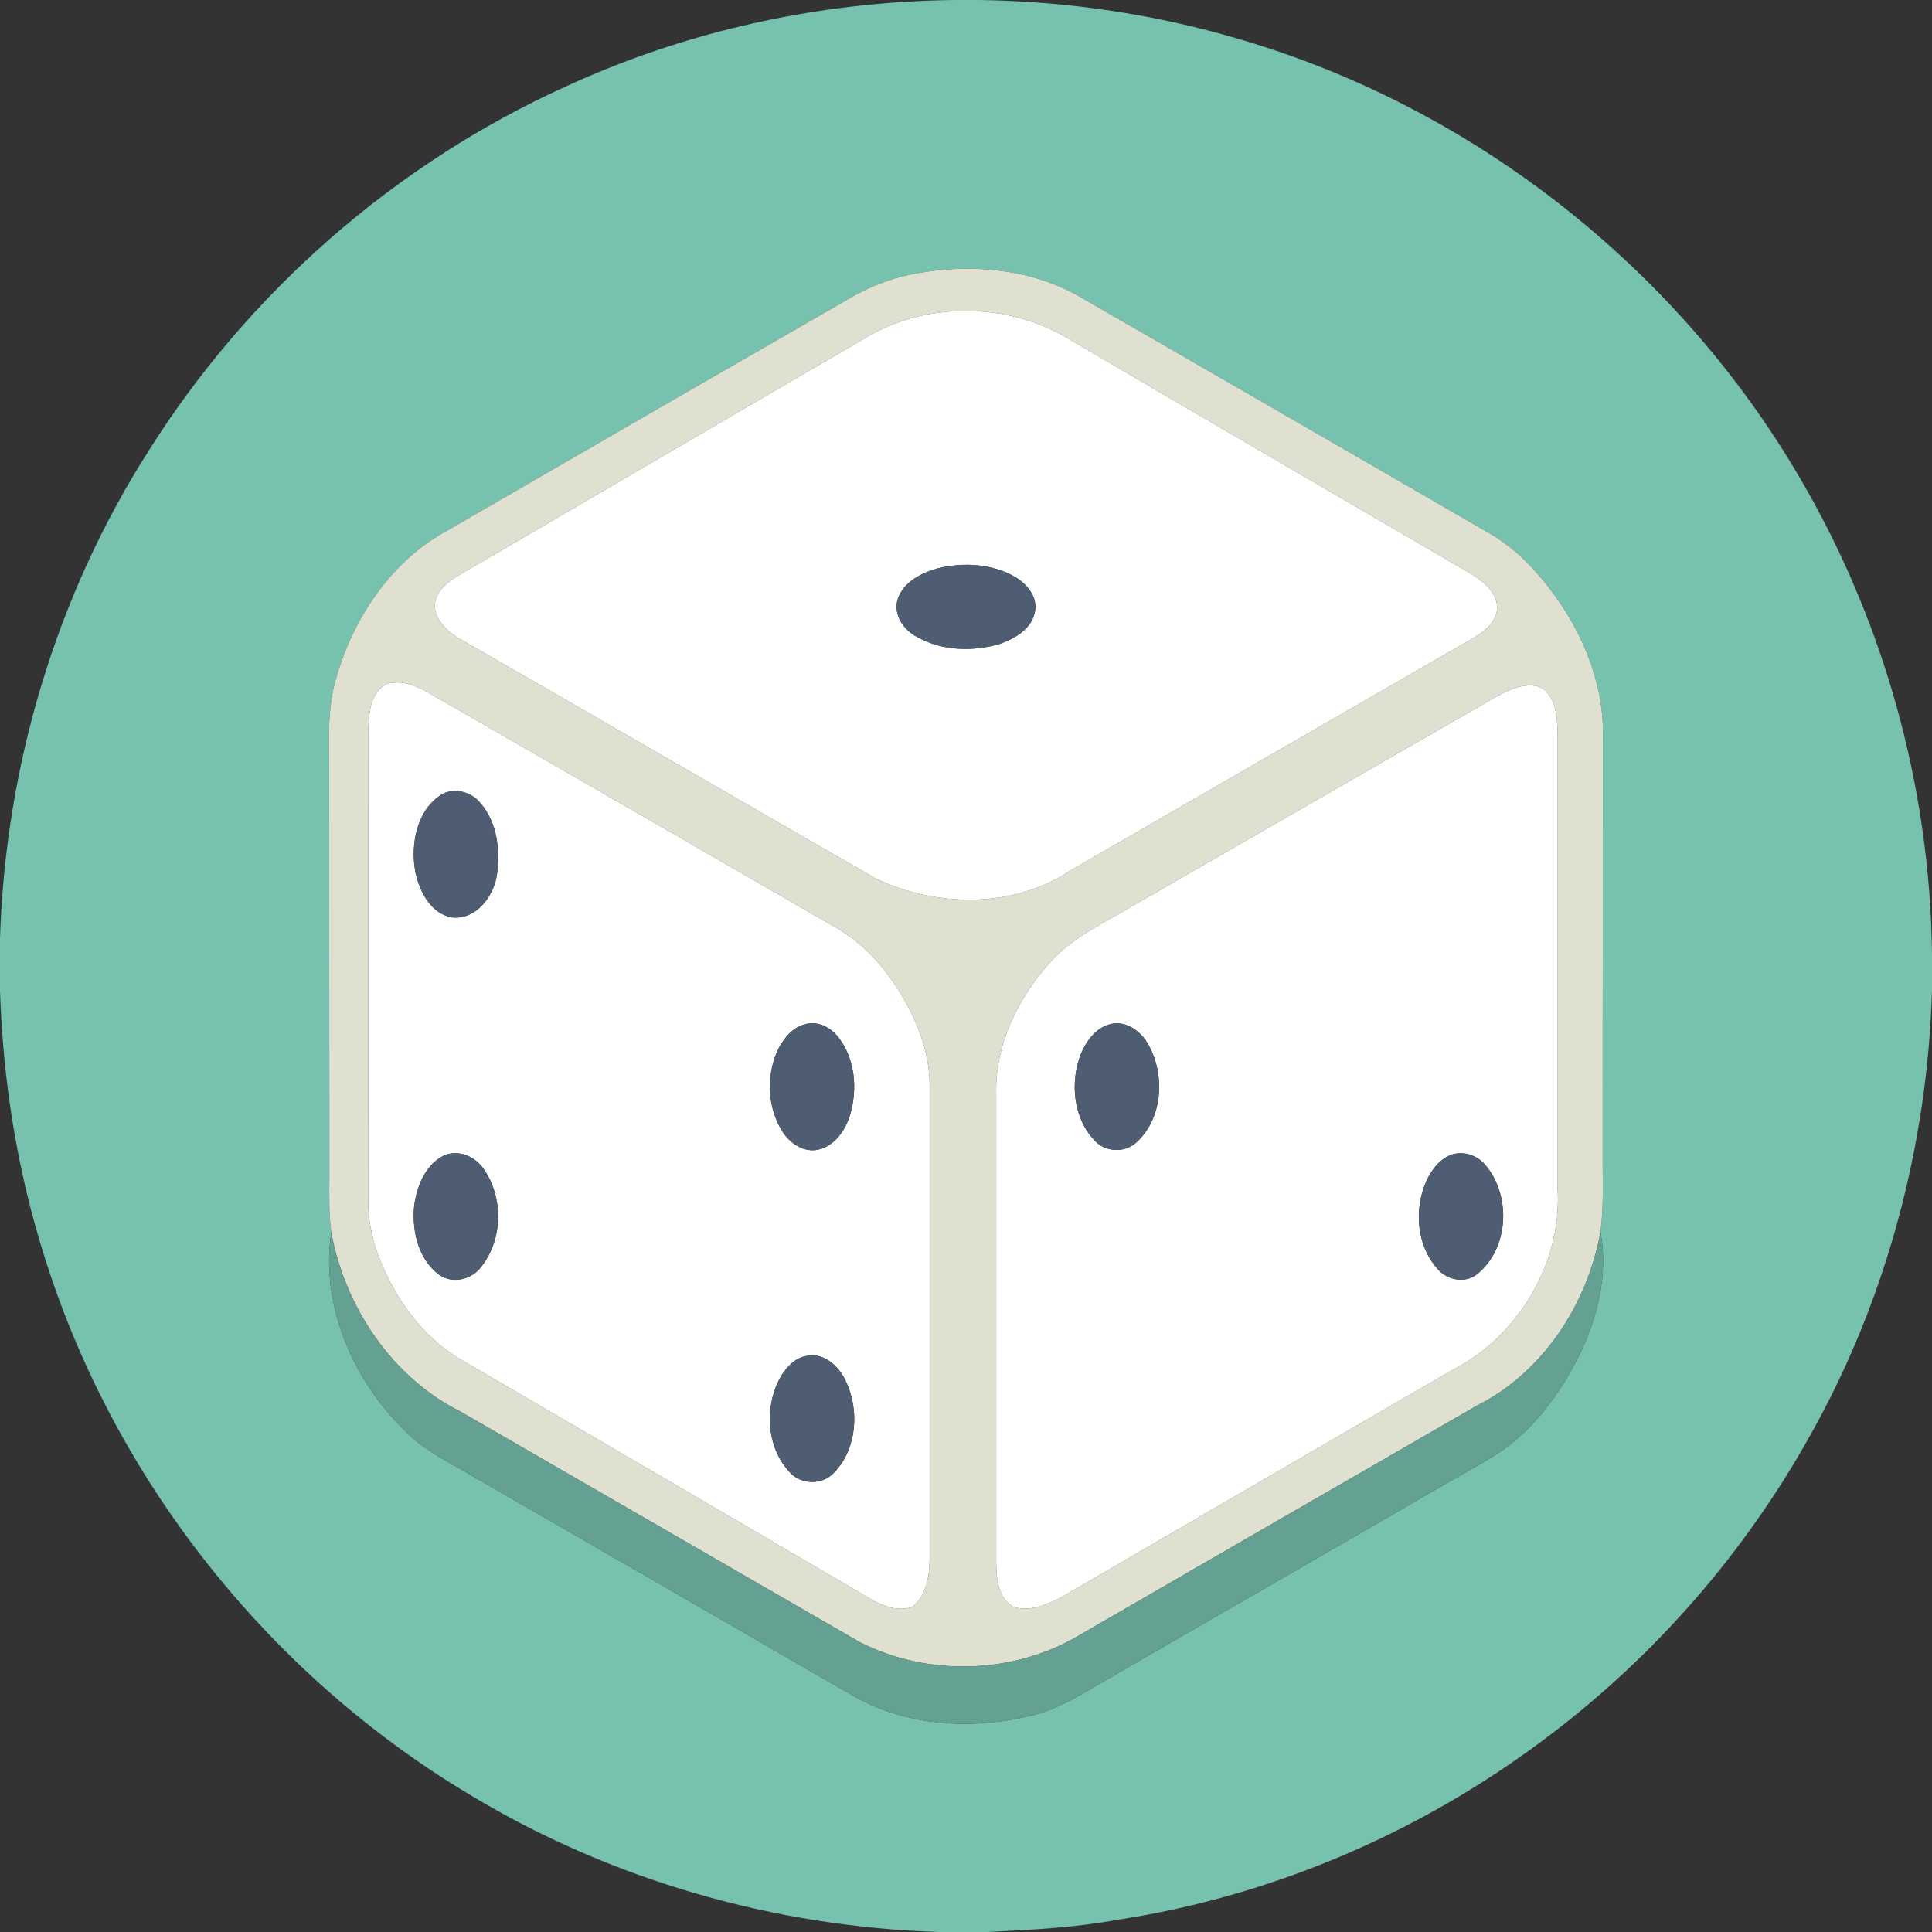
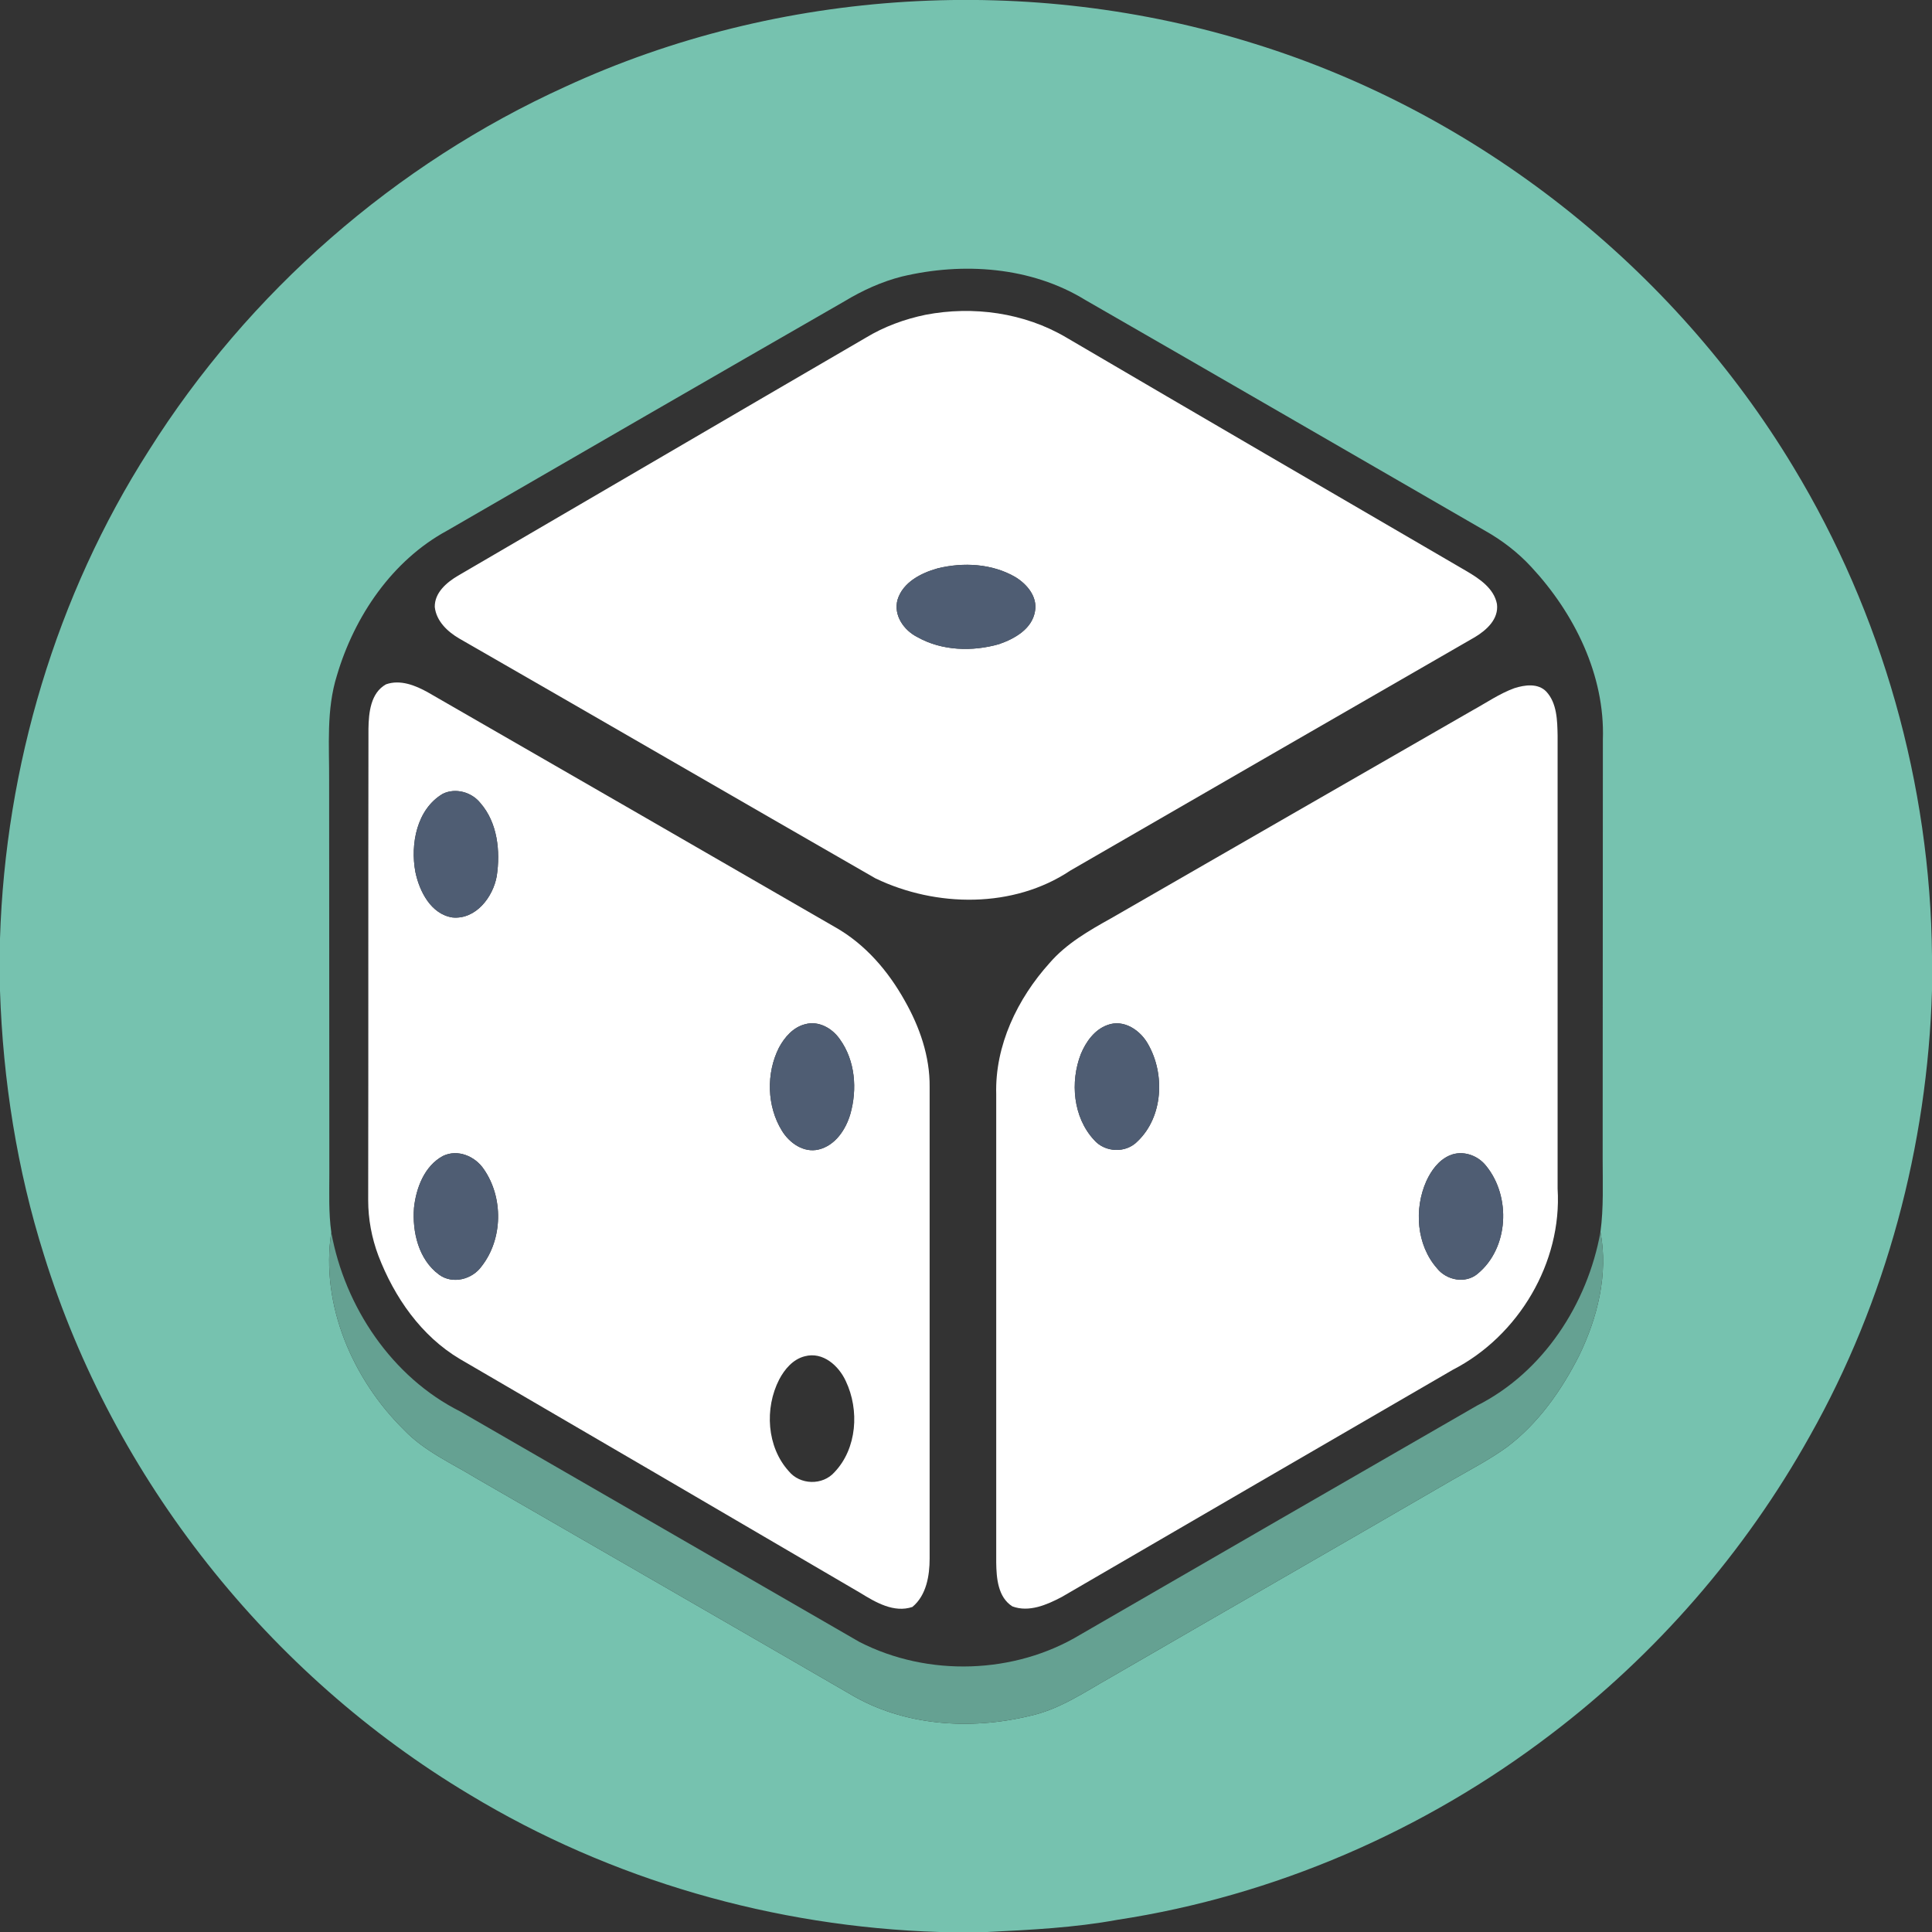
<svg xmlns="http://www.w3.org/2000/svg" width="28px" height="28px" viewBox="0 0 28 28" version="1.1">
  <rect x="0" y="0" width="28" height="28" fill="#333333" stroke="none" />
  <g id="surface1">
    <path style=" stroke:none;fill-rule:nonzero;fill:rgb(46.275%,76.078%,68.627%);fill-opacity:1;" d="M 8.199 1.254 C 11.301 -0.176 14.934 -0.387 18.191 0.637 C 21.422 1.641 24.246 3.871 25.992 6.77 C 27.277 8.895 27.977 11.367 28 13.852 L 28 14.352 C 27.934 16.605 27.336 18.852 26.227 20.816 C 25.289 22.496 24 23.98 22.469 25.141 C 20.641 26.535 18.469 27.477 16.191 27.824 C 15.57 27.938 14.938 27.969 14.309 28 L 13.613 28 C 11.223 27.926 8.852 27.246 6.805 26.008 C 3.891 24.266 1.645 21.434 0.637 18.188 C 0.246 16.949 0.043 15.656 0 14.359 L 0 13.602 C 0.078 11.109 0.812 8.633 2.156 6.531 C 3.602 4.234 5.727 2.375 8.199 1.254 M 13.07 4.008 C 12.777 4.082 12.496 4.211 12.238 4.367 C 10.32 5.469 8.402 6.578 6.484 7.688 C 5.684 8.121 5.137 8.93 4.883 9.789 C 4.727 10.285 4.773 10.809 4.77 11.316 C 4.773 13.211 4.77 15.109 4.773 17.004 C 4.773 17.289 4.762 17.578 4.801 17.859 C 4.641 18.91 5.113 19.992 5.855 20.723 C 6.148 21.031 6.547 21.207 6.906 21.426 C 8.707 22.465 10.512 23.504 12.312 24.547 C 13.09 25.016 14.062 25.078 14.93 24.867 C 15.359 24.773 15.723 24.52 16.098 24.309 C 17.75 23.352 19.406 22.402 21.055 21.445 C 21.32 21.293 21.598 21.148 21.844 20.969 C 22.297 20.625 22.629 20.152 22.883 19.652 C 23.152 19.102 23.312 18.465 23.195 17.855 C 23.242 17.504 23.227 17.148 23.227 16.793 C 23.23 14.77 23.227 12.742 23.23 10.719 C 23.262 9.785 22.816 8.887 22.191 8.215 C 21.996 8.004 21.766 7.828 21.516 7.688 C 19.586 6.574 17.66 5.457 15.73 4.348 C 14.941 3.863 13.953 3.797 13.07 4.008 Z M 13.07 4.008 " />
-     <path style=" stroke:none;fill-rule:nonzero;fill:rgb(87.843%,87.843%,81.961%);fill-opacity:1;" d="M 13.07 4.008 C 13.953 3.797 14.941 3.863 15.73 4.348 C 17.66 5.457 19.586 6.574 21.516 7.688 C 21.766 7.828 21.996 8.004 22.191 8.215 C 22.816 8.887 23.262 9.785 23.23 10.719 C 23.227 12.742 23.23 14.77 23.227 16.793 C 23.227 17.148 23.242 17.504 23.195 17.855 C 23.008 18.895 22.367 19.887 21.406 20.371 C 19.488 21.477 17.57 22.582 15.656 23.691 C 14.703 24.266 13.449 24.305 12.457 23.797 C 10.531 22.684 8.602 21.57 6.672 20.457 C 5.68 19.961 4.996 18.938 4.801 17.859 C 4.762 17.578 4.773 17.289 4.773 17.004 C 4.77 15.109 4.773 13.211 4.77 11.316 C 4.773 10.809 4.727 10.285 4.883 9.789 C 5.137 8.93 5.684 8.121 6.484 7.688 C 8.402 6.578 10.32 5.469 12.238 4.367 C 12.496 4.211 12.777 4.082 13.07 4.008 M 13.414 4.562 C 13.109 4.625 12.812 4.734 12.547 4.895 C 10.574 6.043 8.609 7.195 6.637 8.344 C 6.473 8.441 6.297 8.59 6.301 8.797 C 6.324 9.004 6.488 9.156 6.656 9.254 C 8.668 10.41 10.676 11.574 12.688 12.73 C 13.566 13.152 14.688 13.168 15.512 12.617 C 17.465 11.488 19.422 10.359 21.375 9.234 C 21.543 9.133 21.723 8.973 21.695 8.754 C 21.652 8.527 21.441 8.387 21.254 8.277 C 19.316 7.148 17.383 6.023 15.453 4.891 C 14.844 4.531 14.102 4.43 13.414 4.562 M 5.594 9.918 C 5.371 10.043 5.344 10.328 5.34 10.559 C 5.336 12.836 5.34 15.113 5.336 17.395 C 5.336 17.668 5.387 17.941 5.484 18.199 C 5.715 18.801 6.105 19.363 6.664 19.695 C 8.602 20.824 10.535 21.953 12.469 23.086 C 12.691 23.223 12.957 23.379 13.223 23.289 C 13.426 23.121 13.473 22.836 13.473 22.586 C 13.473 20.309 13.473 18.031 13.473 15.75 C 13.477 15.309 13.328 14.883 13.113 14.504 C 12.871 14.07 12.539 13.684 12.105 13.438 C 10.137 12.301 8.172 11.168 6.203 10.035 C 6.023 9.934 5.801 9.844 5.594 9.918 M 21.949 9.973 C 21.734 10.051 21.543 10.184 21.344 10.293 C 19.594 11.297 17.848 12.305 16.102 13.309 C 15.781 13.488 15.453 13.676 15.211 13.957 C 14.746 14.473 14.418 15.152 14.438 15.859 C 14.438 18.121 14.438 20.383 14.438 22.645 C 14.441 22.867 14.461 23.148 14.672 23.281 C 14.914 23.371 15.172 23.258 15.387 23.145 C 17.273 22.047 19.164 20.949 21.055 19.852 C 22.008 19.363 22.641 18.297 22.574 17.227 C 22.574 15.039 22.574 12.852 22.574 10.664 C 22.57 10.445 22.566 10.191 22.41 10.023 C 22.289 9.898 22.098 9.926 21.949 9.973 Z M 21.949 9.973 " />
    <path style=" stroke:none;fill-rule:nonzero;fill:rgb(100%,100%,100%);fill-opacity:1;" d="M 13.414 4.562 C 14.102 4.43 14.844 4.531 15.453 4.891 C 17.383 6.023 19.316 7.148 21.254 8.277 C 21.441 8.387 21.652 8.527 21.695 8.754 C 21.723 8.973 21.543 9.133 21.375 9.234 C 19.422 10.359 17.465 11.488 15.512 12.617 C 14.688 13.168 13.566 13.152 12.688 12.73 C 10.676 11.574 8.668 10.41 6.656 9.254 C 6.488 9.156 6.324 9.004 6.301 8.797 C 6.297 8.59 6.473 8.441 6.637 8.344 C 8.609 7.195 10.574 6.043 12.547 4.895 C 12.812 4.734 13.109 4.625 13.414 4.562 M 13.586 8.238 C 13.348 8.305 13.086 8.438 13.008 8.691 C 12.945 8.918 13.102 9.137 13.297 9.234 C 13.652 9.434 14.094 9.445 14.477 9.336 C 14.703 9.258 14.957 9.117 15 8.859 C 15.039 8.648 14.883 8.465 14.715 8.363 C 14.379 8.168 13.961 8.145 13.586 8.238 Z M 13.586 8.238 " />
    <path style=" stroke:none;fill-rule:nonzero;fill:rgb(100%,100%,100%);fill-opacity:1;" d="M 5.594 9.918 C 5.801 9.844 6.023 9.934 6.203 10.035 C 8.172 11.168 10.137 12.301 12.105 13.438 C 12.539 13.684 12.871 14.07 13.113 14.504 C 13.328 14.883 13.477 15.309 13.473 15.75 C 13.473 18.031 13.473 20.309 13.473 22.586 C 13.473 22.836 13.426 23.121 13.223 23.289 C 12.957 23.379 12.691 23.223 12.469 23.086 C 10.535 21.953 8.602 20.824 6.664 19.695 C 6.105 19.363 5.715 18.801 5.484 18.199 C 5.387 17.941 5.336 17.668 5.336 17.395 C 5.34 15.113 5.336 12.836 5.34 10.559 C 5.344 10.328 5.371 10.043 5.594 9.918 M 6.418 11.504 C 6.039 11.727 5.945 12.234 6.02 12.637 C 6.078 12.918 6.246 13.25 6.559 13.297 C 6.898 13.328 7.145 13 7.199 12.699 C 7.254 12.336 7.211 11.922 6.961 11.637 C 6.836 11.48 6.602 11.414 6.418 11.504 M 11.668 14.844 C 11.496 14.887 11.371 15.031 11.289 15.184 C 11.102 15.555 11.113 16.031 11.332 16.387 C 11.441 16.566 11.648 16.711 11.863 16.66 C 12.105 16.602 12.258 16.371 12.324 16.145 C 12.426 15.785 12.395 15.371 12.172 15.062 C 12.062 14.902 11.863 14.789 11.668 14.844 M 6.418 16.754 C 6.152 16.898 6.031 17.215 6 17.504 C 5.973 17.855 6.066 18.254 6.363 18.473 C 6.559 18.617 6.844 18.543 6.98 18.352 C 7.289 17.957 7.297 17.355 7.012 16.945 C 6.887 16.758 6.633 16.648 6.418 16.754 M 11.664 19.656 C 11.492 19.699 11.371 19.844 11.293 19.992 C 11.078 20.41 11.113 20.969 11.43 21.32 C 11.594 21.523 11.922 21.531 12.094 21.336 C 12.422 20.992 12.457 20.434 12.258 20.016 C 12.156 19.793 11.926 19.586 11.664 19.656 Z M 11.664 19.656 " />
    <path style=" stroke:none;fill-rule:nonzero;fill:rgb(100%,100%,100%);fill-opacity:1;" d="M 21.949 9.973 C 22.098 9.926 22.289 9.898 22.41 10.023 C 22.566 10.191 22.57 10.445 22.574 10.664 C 22.574 12.852 22.574 15.039 22.574 17.227 C 22.641 18.297 22.008 19.363 21.055 19.852 C 19.164 20.949 17.273 22.047 15.387 23.145 C 15.172 23.258 14.914 23.371 14.672 23.281 C 14.461 23.148 14.441 22.867 14.438 22.645 C 14.438 20.383 14.438 18.121 14.438 15.859 C 14.418 15.152 14.746 14.473 15.211 13.957 C 15.453 13.676 15.781 13.488 16.102 13.309 C 17.848 12.305 19.594 11.297 21.344 10.293 C 21.543 10.184 21.734 10.051 21.949 9.973 M 16.051 14.855 C 15.863 14.922 15.738 15.098 15.664 15.277 C 15.508 15.68 15.551 16.191 15.855 16.52 C 16.012 16.703 16.316 16.719 16.488 16.539 C 16.855 16.188 16.887 15.57 16.641 15.137 C 16.531 14.934 16.289 14.766 16.051 14.855 M 21.008 16.746 C 20.848 16.816 20.742 16.965 20.672 17.117 C 20.492 17.52 20.527 18.043 20.828 18.383 C 20.965 18.555 21.238 18.609 21.414 18.461 C 21.867 18.09 21.902 17.344 21.539 16.898 C 21.418 16.742 21.195 16.664 21.008 16.746 Z M 21.008 16.746 " />
    <path style=" stroke:none;fill-rule:nonzero;fill:rgb(30.98%,36.471%,45.098%);fill-opacity:1;" d="M 13.586 8.238 C 13.961 8.145 14.379 8.168 14.715 8.363 C 14.883 8.465 15.039 8.648 15 8.859 C 14.957 9.117 14.703 9.258 14.477 9.336 C 14.094 9.445 13.652 9.434 13.297 9.234 C 13.102 9.137 12.945 8.918 13.008 8.691 C 13.086 8.438 13.348 8.305 13.586 8.238 Z M 13.586 8.238 " />
    <path style=" stroke:none;fill-rule:nonzero;fill:rgb(30.98%,36.471%,45.098%);fill-opacity:1;" d="M 6.418 11.504 C 6.602 11.414 6.836 11.48 6.961 11.637 C 7.211 11.922 7.254 12.336 7.199 12.699 C 7.145 13 6.898 13.328 6.559 13.297 C 6.246 13.25 6.078 12.918 6.02 12.637 C 5.945 12.234 6.039 11.727 6.418 11.504 Z M 6.418 11.504 " />
    <path style=" stroke:none;fill-rule:nonzero;fill:rgb(30.98%,36.471%,45.098%);fill-opacity:1;" d="M 11.668 14.844 C 11.863 14.789 12.062 14.902 12.172 15.062 C 12.395 15.371 12.426 15.785 12.324 16.145 C 12.258 16.371 12.105 16.602 11.863 16.66 C 11.648 16.711 11.441 16.566 11.332 16.387 C 11.113 16.031 11.102 15.555 11.289 15.184 C 11.371 15.031 11.496 14.887 11.668 14.844 Z M 11.668 14.844 " />
    <path style=" stroke:none;fill-rule:nonzero;fill:rgb(30.98%,36.471%,45.098%);fill-opacity:1;" d="M 16.051 14.855 C 16.289 14.766 16.531 14.934 16.641 15.137 C 16.887 15.57 16.855 16.188 16.488 16.539 C 16.316 16.719 16.012 16.703 15.855 16.52 C 15.551 16.191 15.508 15.68 15.664 15.277 C 15.738 15.098 15.863 14.922 16.051 14.855 Z M 16.051 14.855 " />
    <path style=" stroke:none;fill-rule:nonzero;fill:rgb(30.98%,36.471%,45.098%);fill-opacity:1;" d="M 6.418 16.754 C 6.633 16.648 6.887 16.758 7.012 16.945 C 7.297 17.355 7.289 17.957 6.98 18.352 C 6.844 18.543 6.559 18.617 6.363 18.473 C 6.066 18.254 5.973 17.855 6 17.504 C 6.031 17.215 6.152 16.898 6.418 16.754 Z M 6.418 16.754 " />
    <path style=" stroke:none;fill-rule:nonzero;fill:rgb(30.98%,36.471%,45.098%);fill-opacity:1;" d="M 21.008 16.746 C 21.195 16.664 21.418 16.742 21.539 16.898 C 21.902 17.344 21.867 18.09 21.414 18.461 C 21.238 18.609 20.965 18.555 20.828 18.383 C 20.527 18.043 20.492 17.52 20.672 17.117 C 20.742 16.965 20.848 16.816 21.008 16.746 Z M 21.008 16.746 " />
-     <path style=" stroke:none;fill-rule:nonzero;fill:rgb(30.98%,36.471%,45.098%);fill-opacity:1;" d="M 11.664 19.656 C 11.926 19.586 12.156 19.793 12.258 20.016 C 12.457 20.434 12.422 20.992 12.094 21.336 C 11.922 21.531 11.594 21.523 11.43 21.32 C 11.113 20.969 11.078 20.41 11.293 19.992 C 11.371 19.844 11.492 19.699 11.664 19.656 Z M 11.664 19.656 " />
    <path style=" stroke:none;fill-rule:nonzero;fill:rgb(39.608%,63.137%,57.255%);fill-opacity:1;" d="M 5.855 20.723 C 5.113 19.992 4.641 18.91 4.801 17.859 C 4.996 18.938 5.68 19.961 6.672 20.457 C 8.602 21.57 10.531 22.684 12.457 23.797 C 13.449 24.305 14.703 24.266 15.656 23.691 C 17.57 22.582 19.488 21.477 21.406 20.371 C 22.367 19.887 23.008 18.895 23.195 17.855 C 23.312 18.465 23.152 19.102 22.883 19.652 C 22.629 20.152 22.297 20.625 21.844 20.969 C 21.598 21.148 21.32 21.293 21.055 21.445 C 19.406 22.402 17.75 23.352 16.098 24.309 C 15.723 24.52 15.359 24.773 14.93 24.867 C 14.062 25.078 13.09 25.016 12.312 24.547 C 10.512 23.504 8.707 22.465 6.906 21.426 C 6.547 21.207 6.148 21.031 5.855 20.723 Z M 5.855 20.723 " />
  </g>
</svg>